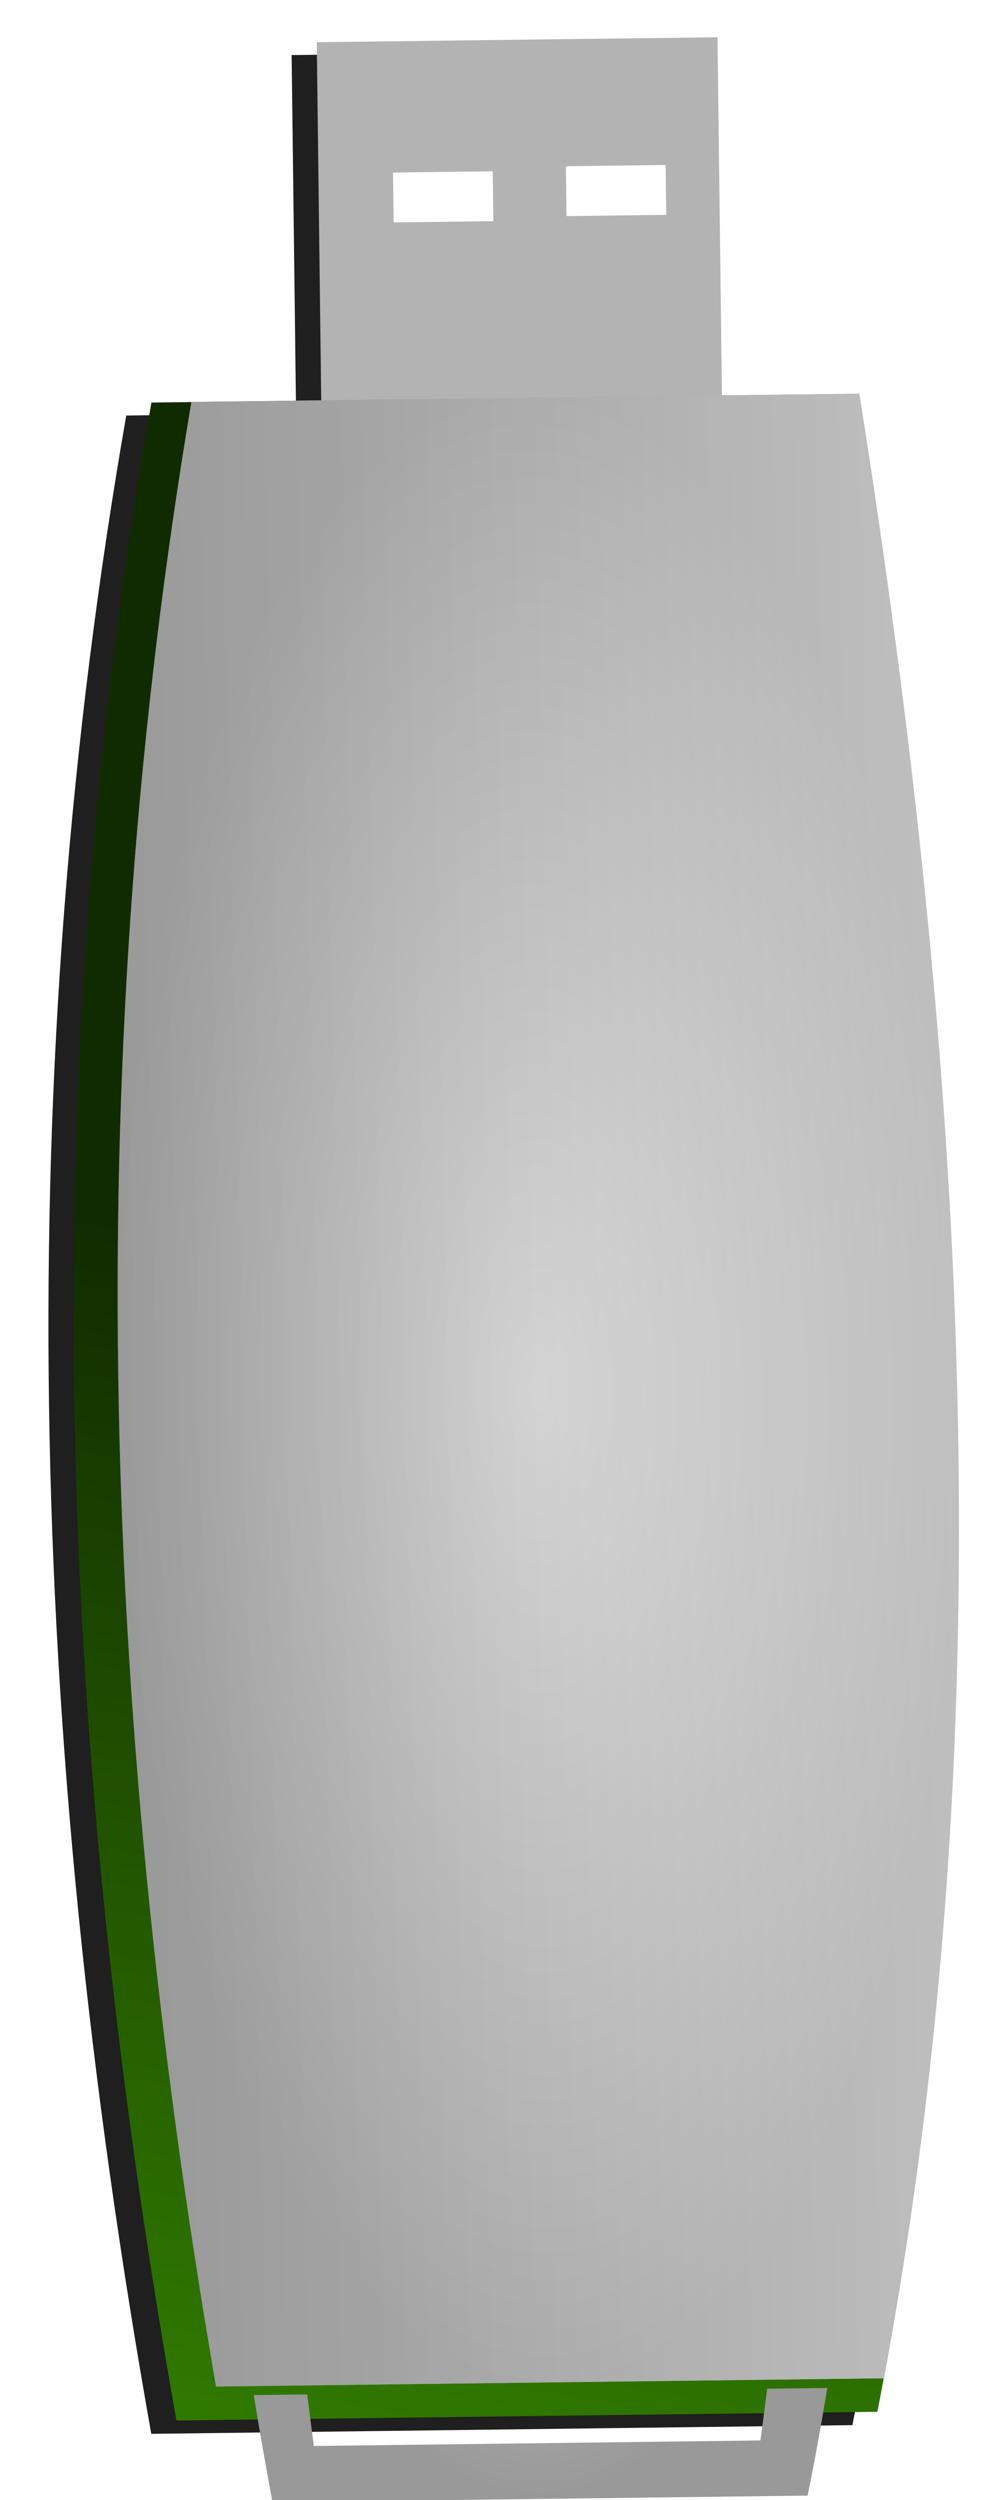
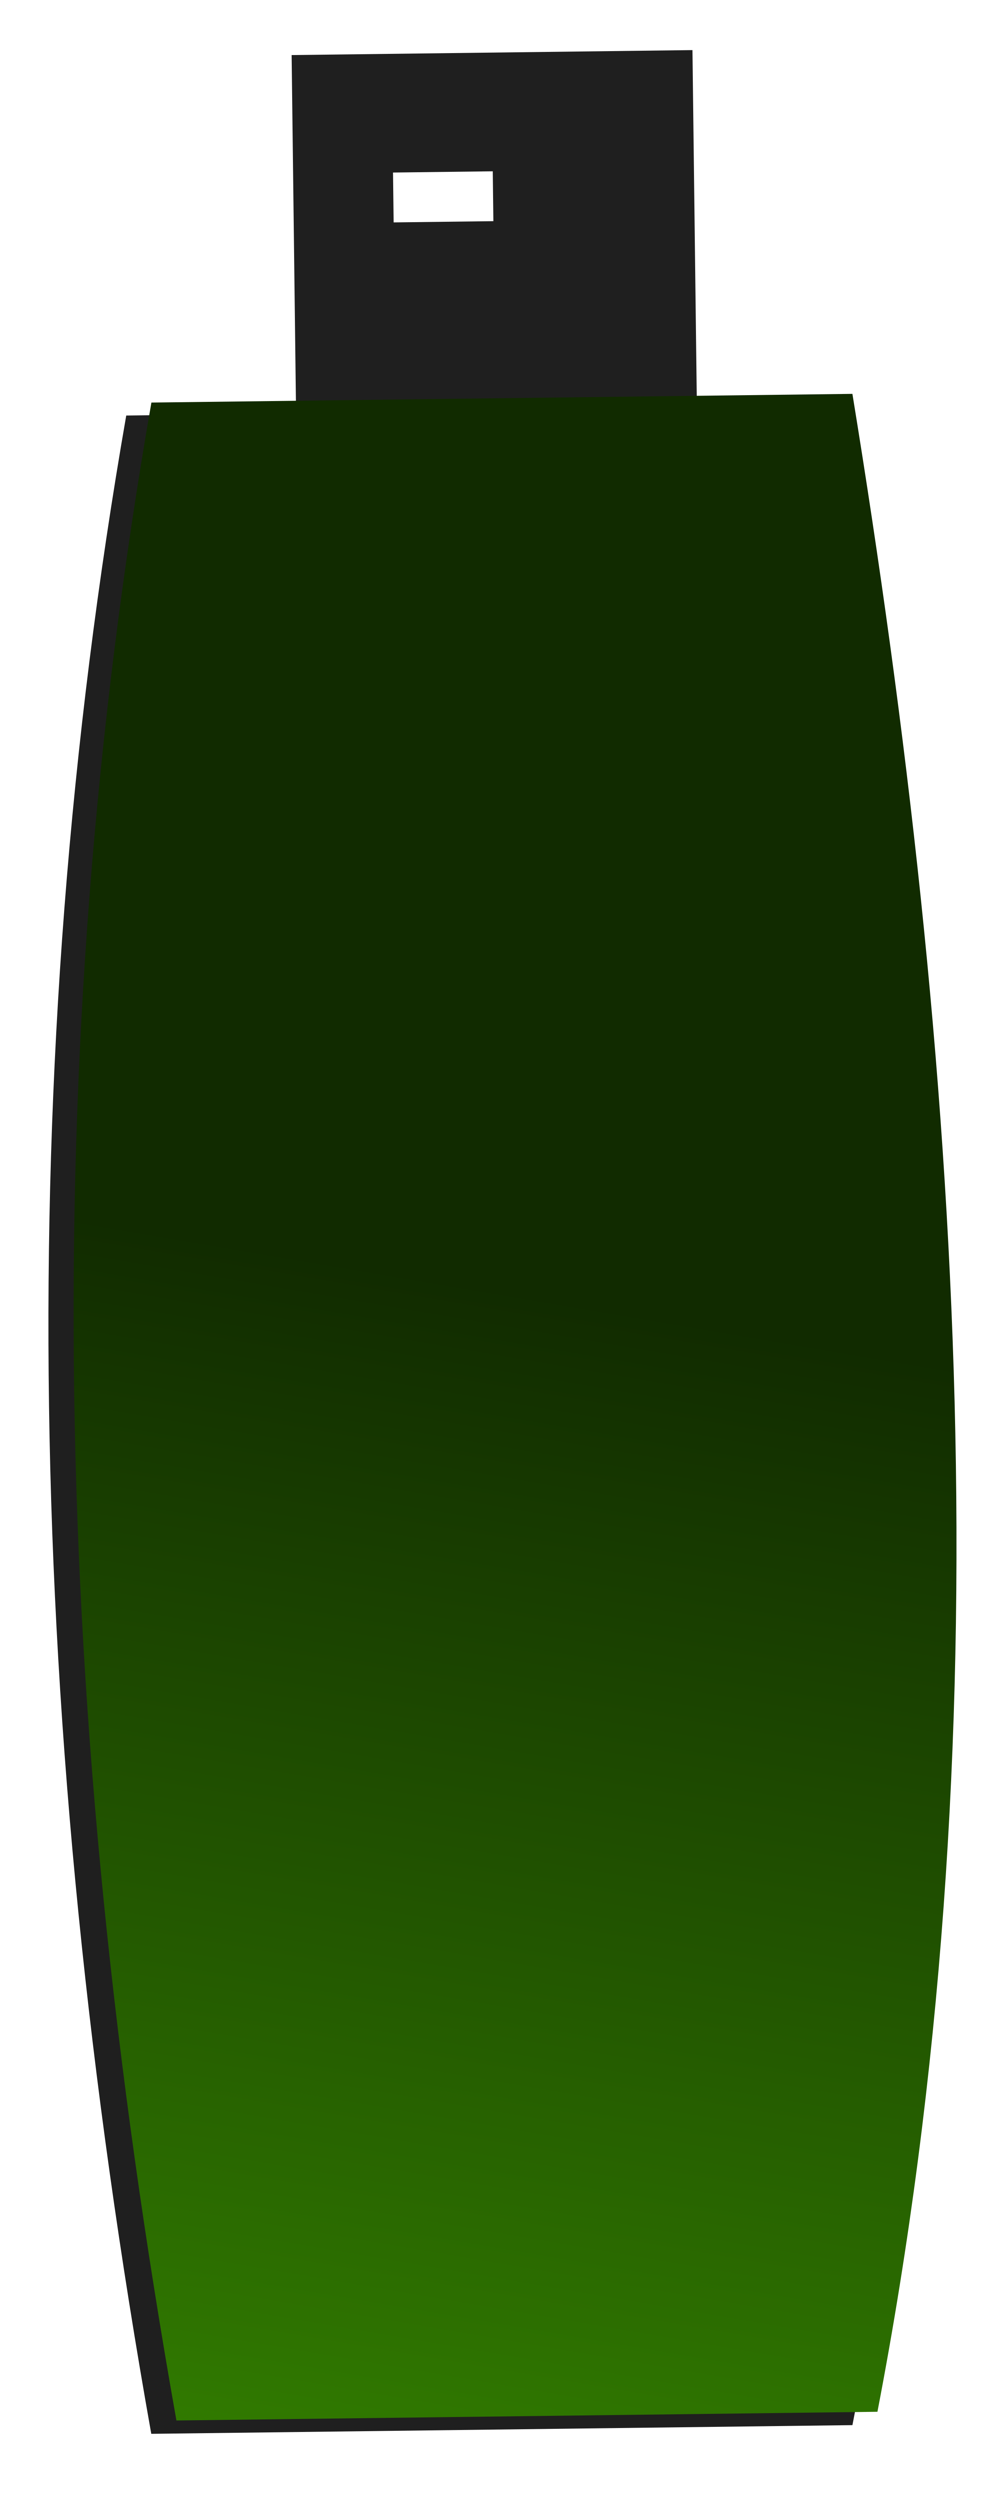
<svg xmlns="http://www.w3.org/2000/svg" xmlns:ns1="http://sodipodi.sourceforge.net/DTD/sodipodi-0.dtd" xmlns:ns2="http://www.inkscape.org/namespaces/inkscape" xmlns:xlink="http://www.w3.org/1999/xlink" id="svg4137" ns1:docname="New document 4" viewBox="0 0 134.17 341.23" version="1.1" ns2:version="0.48.1 ">
  <defs id="defs4139">
    <filter id="filter3832" color-interpolation-filters="sRGB" ns2:collect="always">
      <feGaussianBlur id="feGaussianBlur3834" stdDeviation="6.126" ns2:collect="always" />
    </filter>
    <linearGradient id="linearGradient3990" y2="477.47" gradientUnits="userSpaceOnUse" x2="849.89" gradientTransform="matrix(.514 0 0 .514 -52.431 110.87)" y1="409.03" x1="476.59" ns2:collect="always">
      <stop id="stop3762" style="stop-color:#112b00" offset="0" />
      <stop id="stop3764" style="stop-color:#338000" offset="1" />
    </linearGradient>
    <linearGradient id="linearGradient3992" y2="486.18" xlink:href="#linearGradient3768" gradientUnits="userSpaceOnUse" x2="516.41" gradientTransform="matrix(.514 0 0 .514 -52.431 110.87)" y1="237.31" x1="513.92" ns2:collect="always" />
    <linearGradient id="linearGradient3768" ns2:collect="always">
      <stop id="stop3770" style="stop-color:#e6e6e6" offset="0" />
      <stop id="stop3772" style="stop-color:#999999" offset="1" />
    </linearGradient>
    <radialGradient id="radialGradient3994" xlink:href="#linearGradient3768" gradientUnits="userSpaceOnUse" cy="360.93" cx="514.39" gradientTransform="matrix(.514 0 0 .217 -52.431 217.93)" r="297.14" ns2:collect="always" />
    <radialGradient id="radialGradient4135" gradientUnits="userSpaceOnUse" xlink:href="#linearGradient3768" cx="514.39" cy="360.93" r="297.14" gradientTransform="matrix(.38 0 0 .174 73.735 235.29)" ns2:collect="always" />
  </defs>
  <ns1:namedview id="base" bordercolor="#666666" ns2:pageshadow="2" ns2:window-y="-4" fit-margin-left="0" pagecolor="#ffffff" fit-margin-top="0" ns2:window-maximized="1" ns2:zoom="0.35" ns2:window-x="-4" ns2:window-height="751" showgrid="false" borderopacity="1.0" ns2:current-layer="layer1" ns2:cx="362.08675" ns2:cy="-168.32693" fit-margin-right="0" fit-margin-bottom="0" ns2:window-width="1280" ns2:pageopacity="0.0" ns2:document-units="px" />
  <g id="layer1" ns2:label="Layer 1" ns2:groupmode="layer" transform="translate(-12.913 -22.806)">
    <g id="g3980" transform="matrix(.011 .887 -.887 .011 346.88 21.319)">
      <path id="rect3791" d="m536.69 242.78c-105.24 0.251-210.48 10.397-315.72 25.719v41.156h-107.22v120h107.22v38.844c0.02 0.004 0.042-0.004 0.062 0v12c195.57 36.614 393.35 34.829 604.22 0v-209.91c-3.336-0.685-6.664-1.375-10-2.031v-0.062c-92.85-18.46-185.7-25.94-278.56-25.72z" style="opacity:.987;filter:url(#filter3832);fill:#1a1a1a" transform="matrix(.514 0 0 .514 -52.431 110.87)" ns2:connector-curvature="0" />
-       <rect id="rect2988" style="fill:#b3b3b3" transform="rotate(-90)" height="55.793" width="61.665" y="4.107" x="-327.82" />
-       <rect id="rect3776" style="fill:#ffffff" height="15.347" width="7.673" y="274.38" x="23.663" />
      <rect id="rect3778" style="fill:#ffffff" height="15.347" width="7.673" y="300.99" x="24.303" />
      <path id="path3758" ns1:nodetypes="ccccc" style="fill:url(#linearGradient3990)" ns2:connector-curvature="0" d="m59.231 353.95v-107.87c103.5-15.556 207-21.242 310.51 0v107.87c-108.36 17.898-210.01 18.815-310.51 0z" />
-       <path id="rect2985" d="m59.207 347.79v-102.78c101.8-14.82 203.59-20.238 305.39 0v102.78c-106.58 17.052-206.55 17.926-305.39 0z" ns1:nodetypes="ccccc" style="fill:url(#linearGradient3992)" ns2:connector-curvature="0" />
-       <path id="path3780" ns1:nodetypes="ccccc" style="opacity:.506;fill:url(#radialGradient3994)" ns2:connector-curvature="0" d="m59.207 347.79v-102.78c101.8-14.82 203.59-20.238 305.39 0v102.78c-106.58 17.052-206.55 17.926-305.39 0z" />
-       <path id="path3904" d="m365.98 253.75v9.25c2.653 0.369 5.296 0.742 7.949 1.14v68.715c-2.658 0.321-5.3 0.627-7.949 0.931v8.222c5.489-0.83 10.988-1.723 16.524-2.682v-82.349c-5.511-1.186-11.014-2.257-16.524-3.228z" style="fill:url(#radialGradient4135)" ns2:connector-curvature="0" />
    </g>
  </g>
</svg>